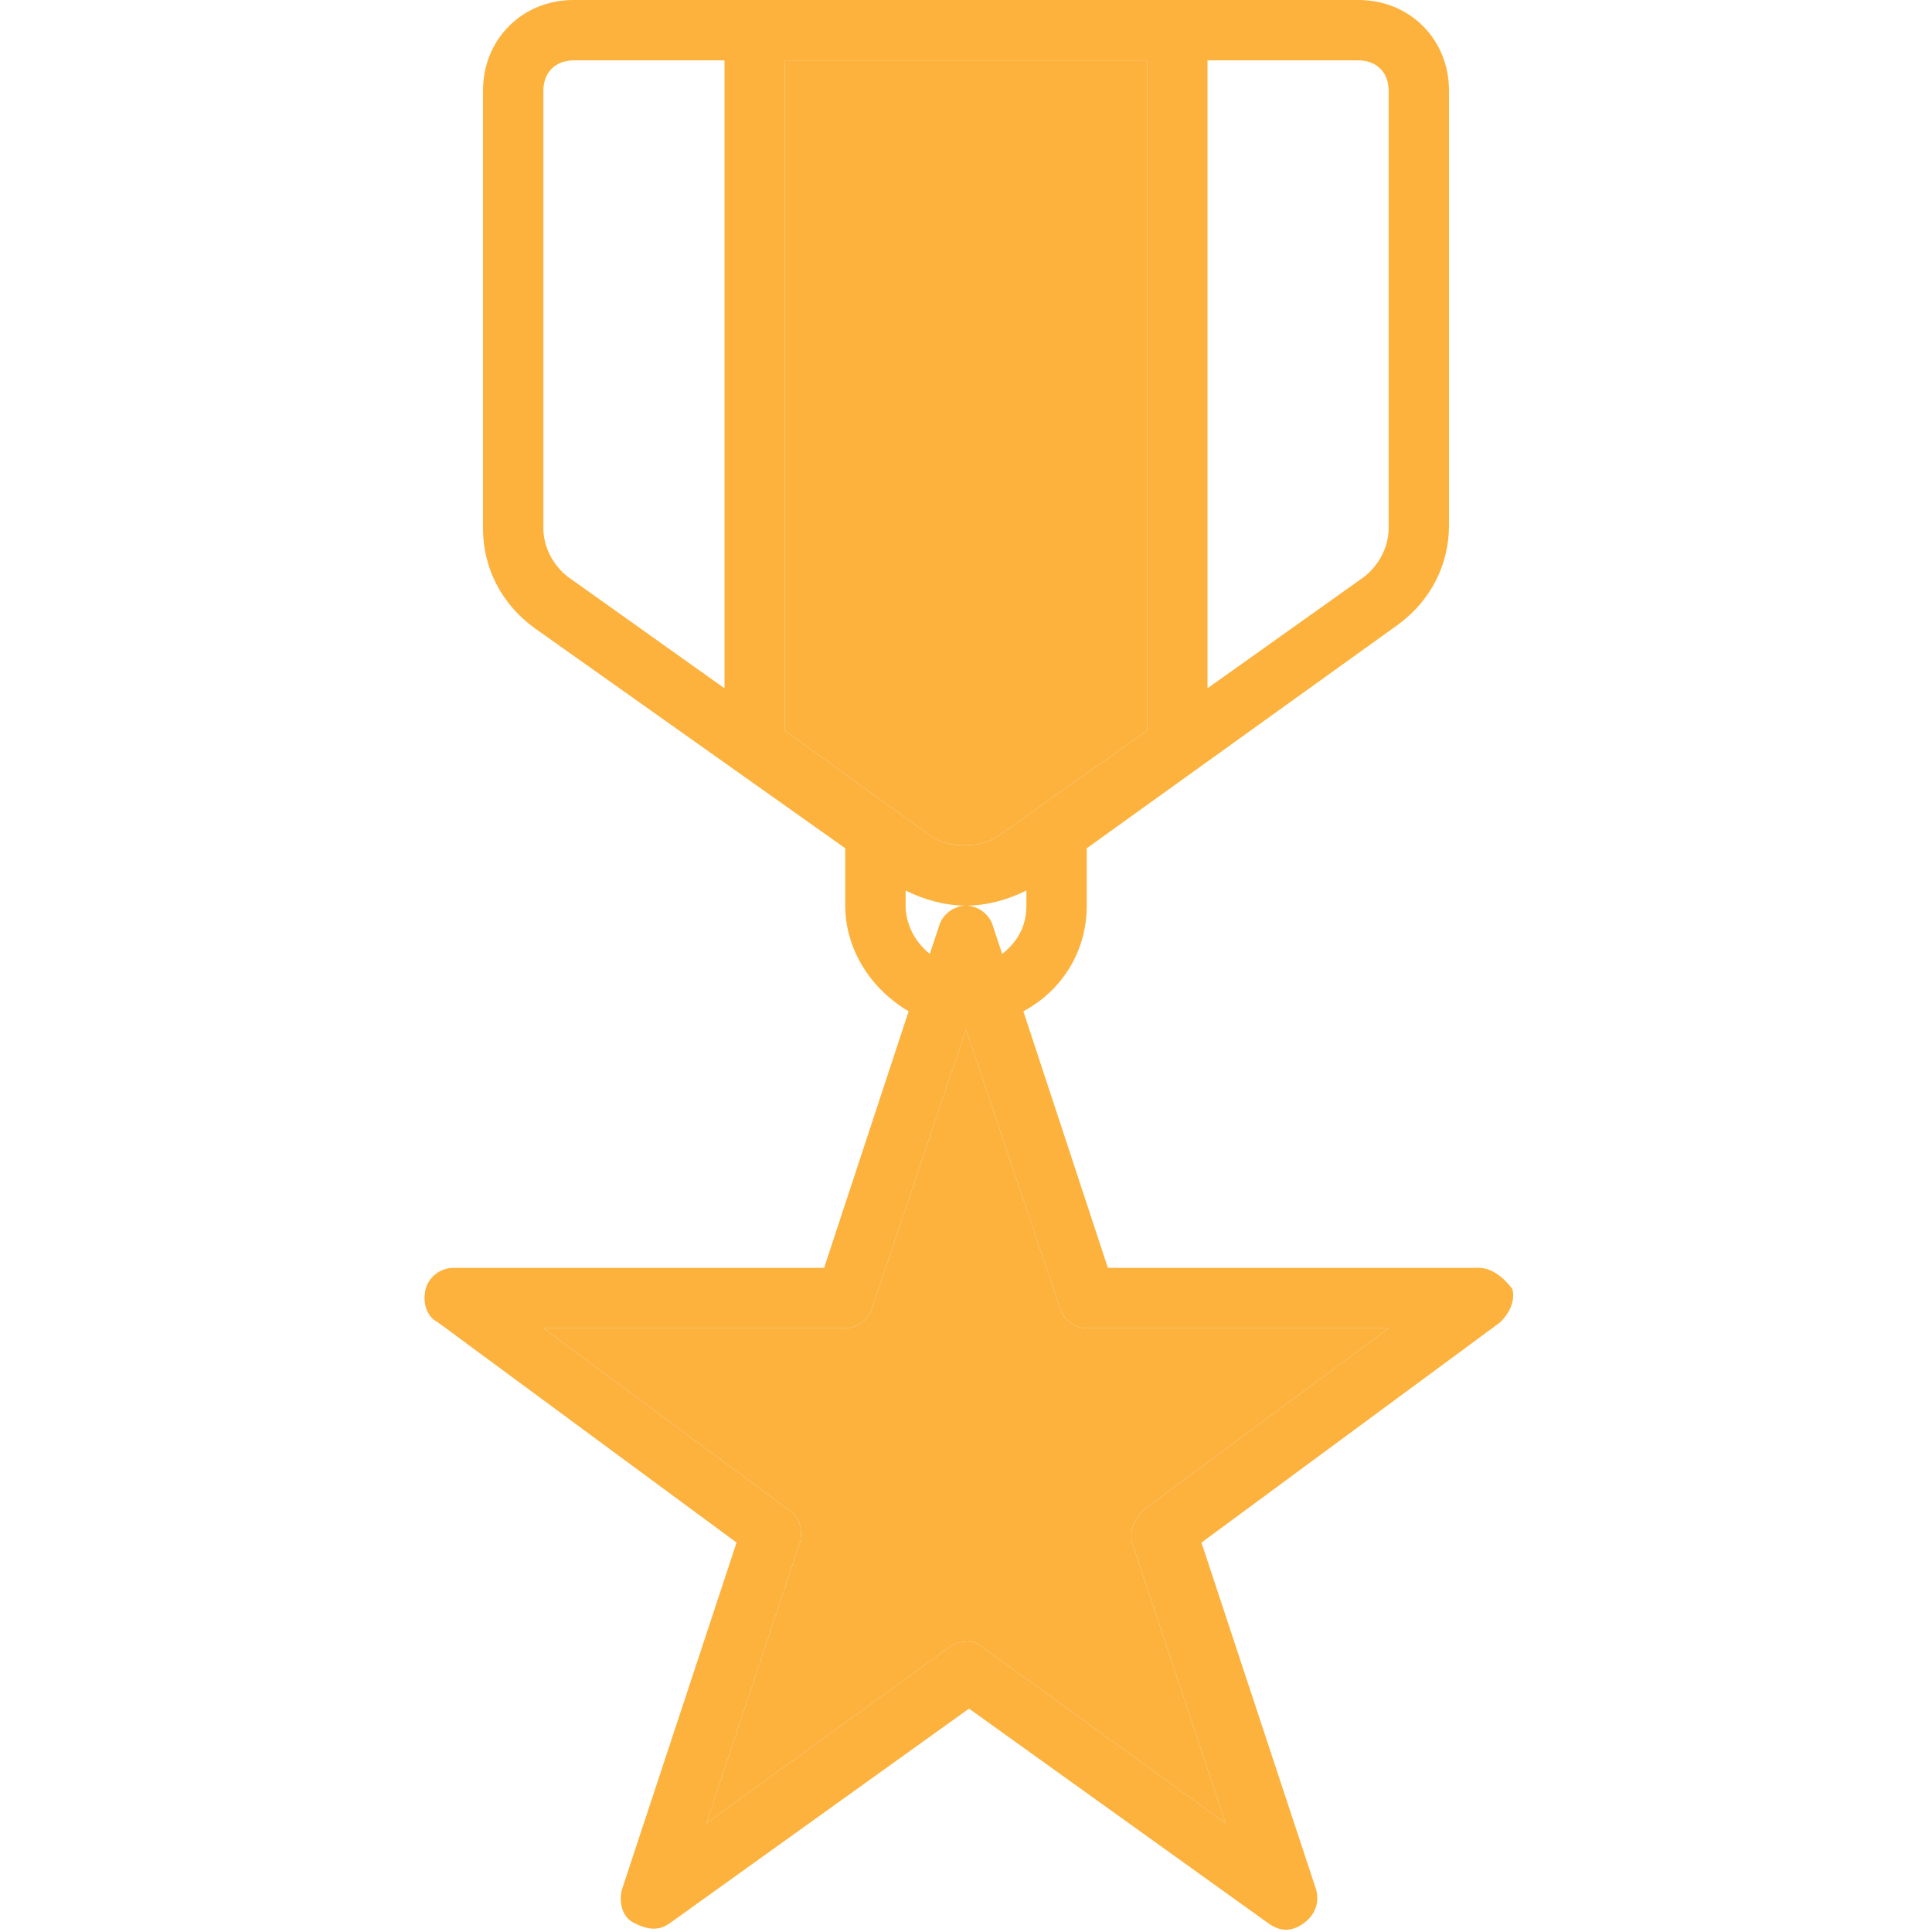
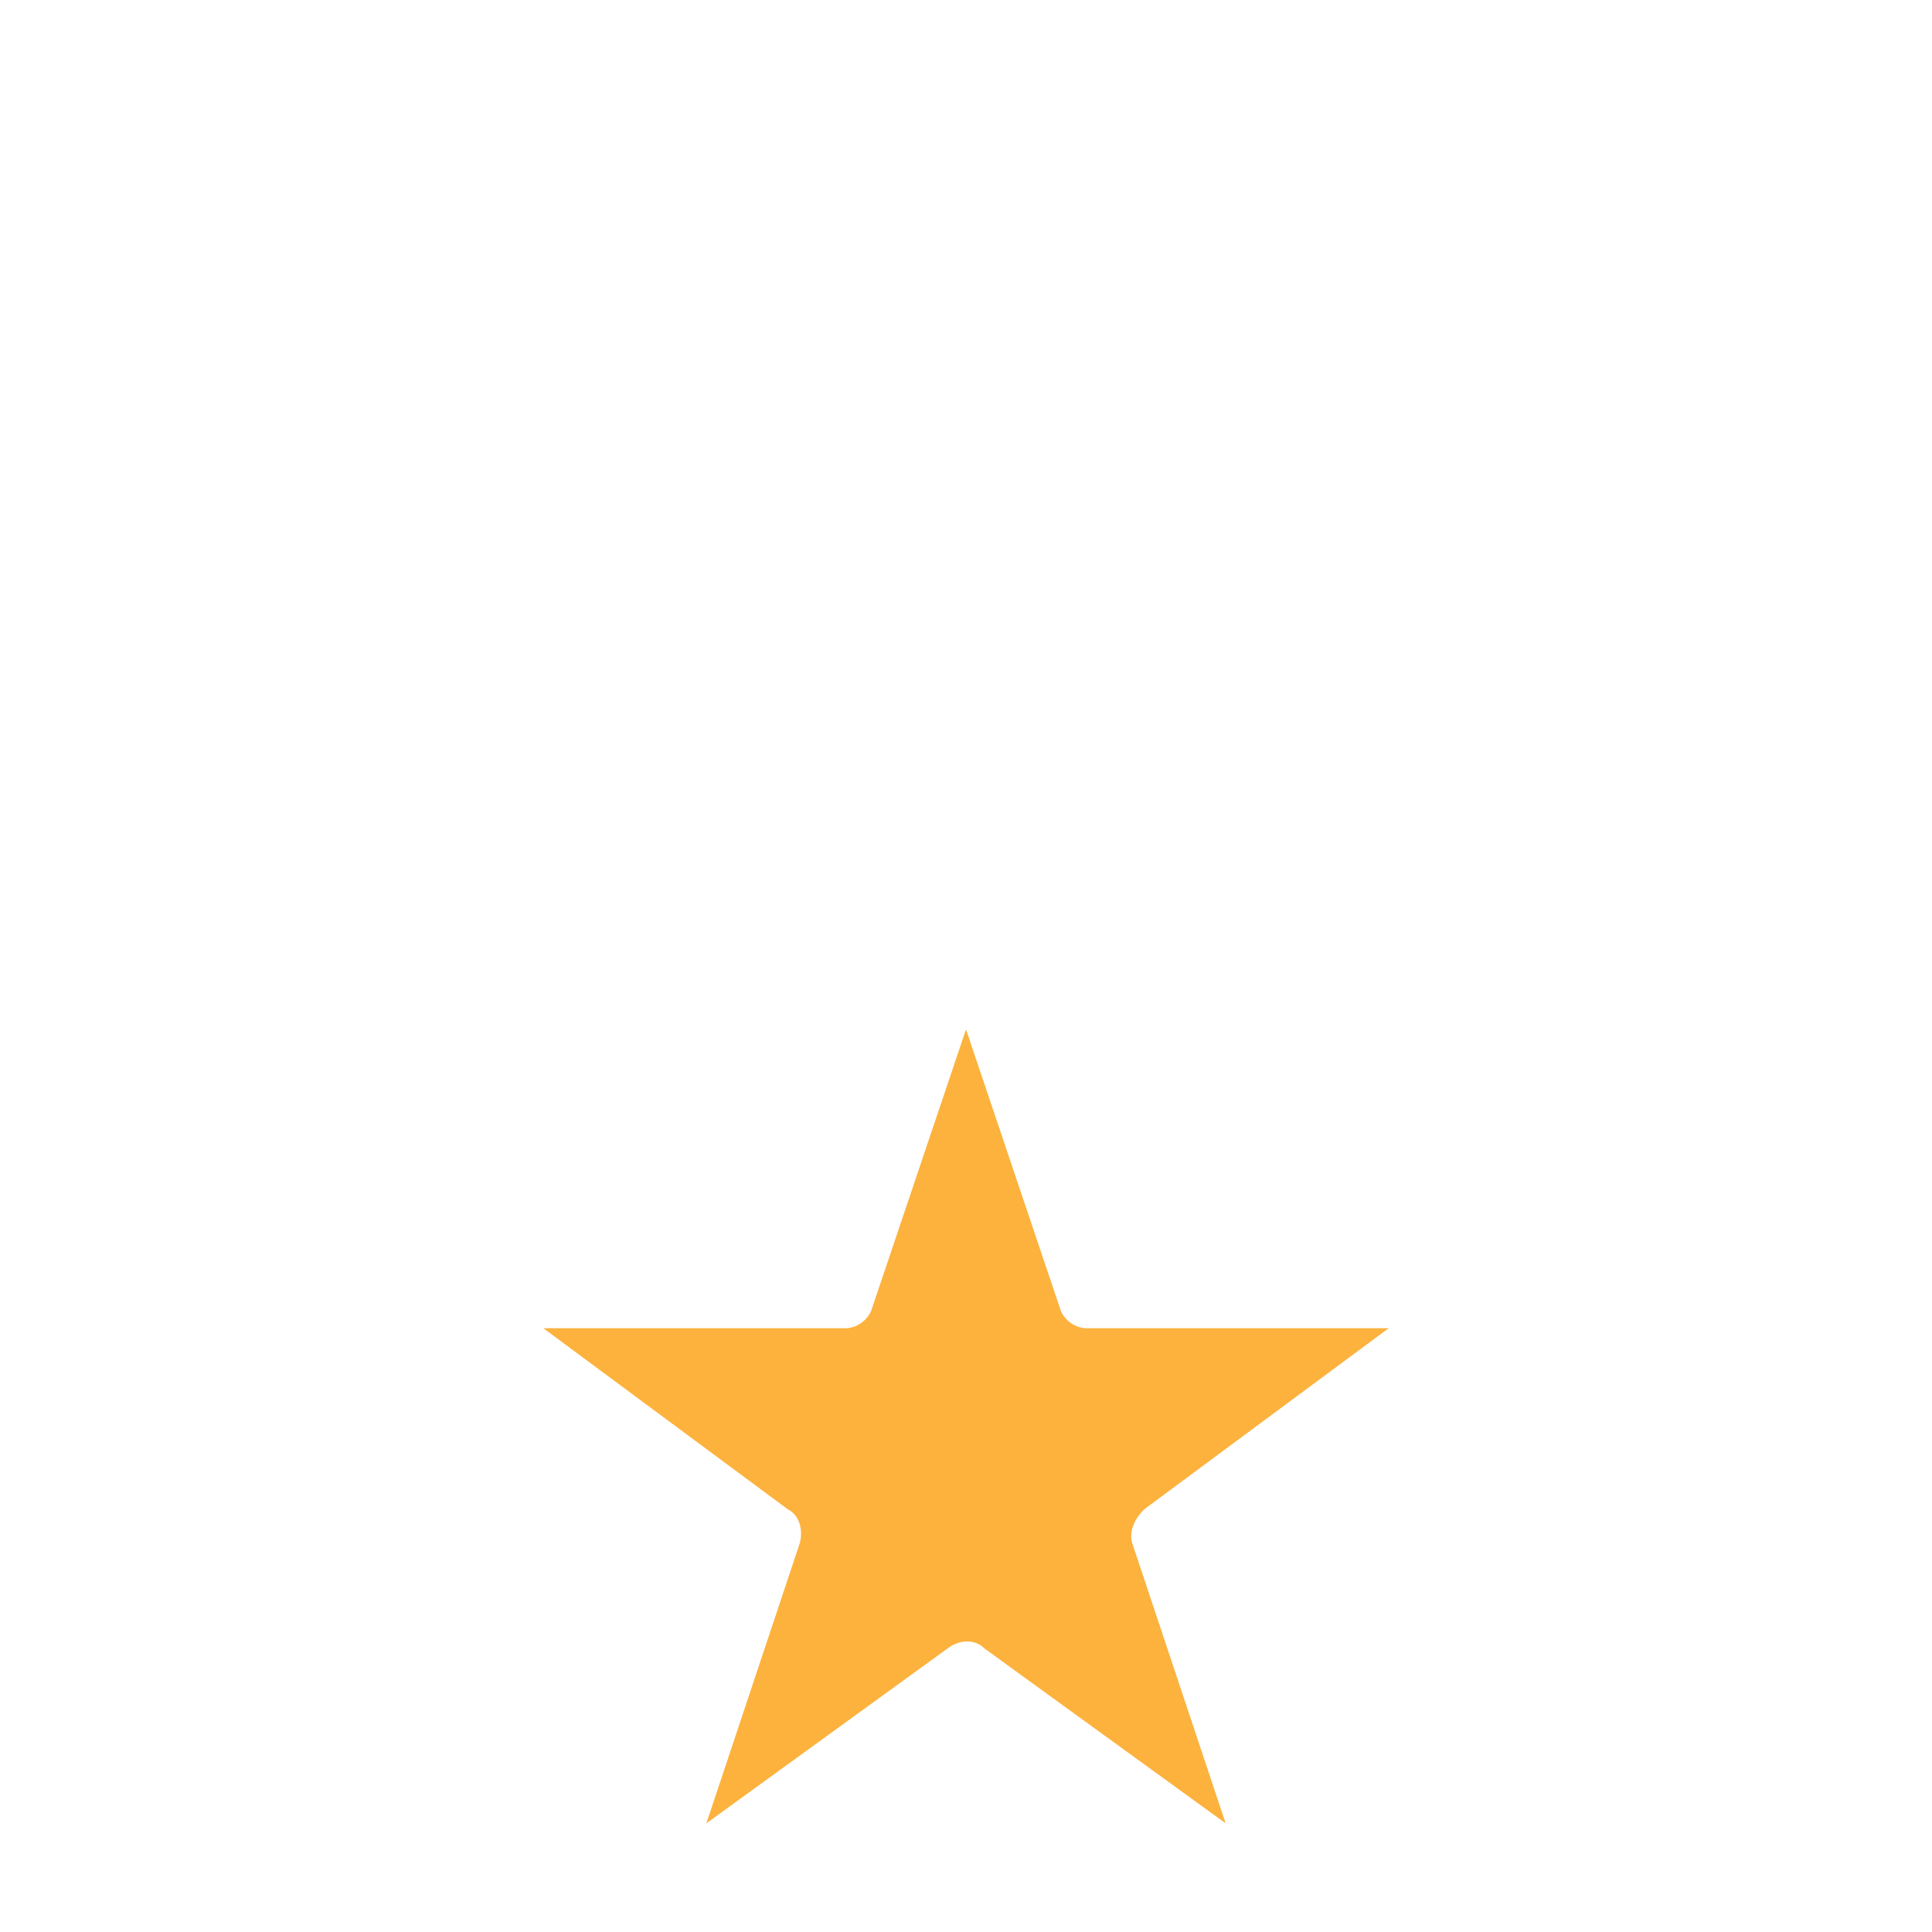
<svg xmlns="http://www.w3.org/2000/svg" width="100" height="100" viewBox="0 0 100 100" fill="none">
-   <path fill-rule="evenodd" clip-rule="evenodd" d="M45.156 67.656L50 53.281L54.844 67.656C55 68.281 55.625 68.75 56.25 68.75H71.875L59.219 78.125C58.75 78.594 58.438 79.219 58.594 79.844L63.438 94.375L50.938 85.312C50.469 84.844 49.688 84.844 49.062 85.312L36.562 94.375L41.406 79.844C41.562 79.219 41.406 78.438 40.781 78.125L28.125 68.75H43.75C44.375 68.75 45 68.281 45.156 67.656ZM37.5 3.125V35.625L29.375 29.844C28.594 29.219 28.125 28.281 28.125 27.344V4.688C28.125 3.75 28.75 3.125 29.688 3.125H37.5ZM62.5 3.125V35.625L70.625 29.844C71.406 29.219 71.875 28.281 71.875 27.344V4.688C71.875 3.75 71.25 3.125 70.312 3.125H62.5ZM40.625 3.125H59.375V37.5C59.375 37.656 59.375 37.656 59.375 37.812L51.875 43.125C51.25 43.594 50.625 43.75 50 43.75H49.844C49.219 43.75 48.594 43.594 47.969 43.125L40.625 37.812C40.625 37.656 40.625 37.656 40.625 37.5V3.125ZM50 46.875C48.906 46.875 47.812 46.562 46.875 46.094V46.875C46.875 47.812 47.344 48.75 48.125 49.375L48.594 47.969C48.75 47.344 49.375 46.875 50 46.875ZM51.875 49.375C52.656 48.75 53.125 47.969 53.125 46.875V46.094C52.188 46.562 51.094 46.875 50 46.875C50.625 46.875 51.25 47.344 51.406 47.969L51.875 49.375ZM29.688 0C27.031 0 25 2.031 25 4.688V27.344C25 29.375 25.938 31.25 27.656 32.5L43.75 43.906V46.875C43.75 49.219 45.156 51.25 47.031 52.344L42.656 65.625H23.438C22.812 65.625 22.188 66.094 22.031 66.719C21.875 67.344 22.031 68.125 22.656 68.438L38.125 79.844L32.188 97.812C32.031 98.438 32.188 99.219 32.812 99.531C33.438 99.844 34.062 100 34.688 99.531L50.156 88.438L65.625 99.531C66.25 100 66.875 100 67.5 99.531C68.125 99.062 68.281 98.438 68.125 97.812L62.188 79.844L77.656 68.438C78.125 67.969 78.438 67.344 78.281 66.719C77.812 66.094 77.188 65.625 76.562 65.625H57.344L52.969 52.344C55 51.25 56.25 49.219 56.25 46.875V43.906L72.344 32.344C74.062 31.094 75 29.219 75 27.188V4.688C75 2.031 72.969 0 70.312 0H29.688Z" fill="#FCB23D" />
  <path d="M45.156 67.656L50 53.281L54.844 67.656C55 68.281 55.625 68.75 56.25 68.75H71.875L59.219 78.125C58.75 78.594 58.438 79.219 58.594 79.844L63.438 94.375L50.938 85.312C50.469 84.844 49.688 84.844 49.062 85.312L36.562 94.375L41.406 79.844C41.562 79.219 41.406 78.438 40.781 78.125L28.125 68.75H43.75C44.375 68.75 45 68.281 45.156 67.656Z" fill="#FCB23D" />
-   <path d="M40.625 3.125H59.375V37.5V37.812L51.875 43.125C51.25 43.594 50.625 43.75 50 43.75H49.844C49.219 43.75 48.594 43.594 47.969 43.125L40.625 37.812V37.5V3.125Z" fill="#FCB23D" />
</svg>